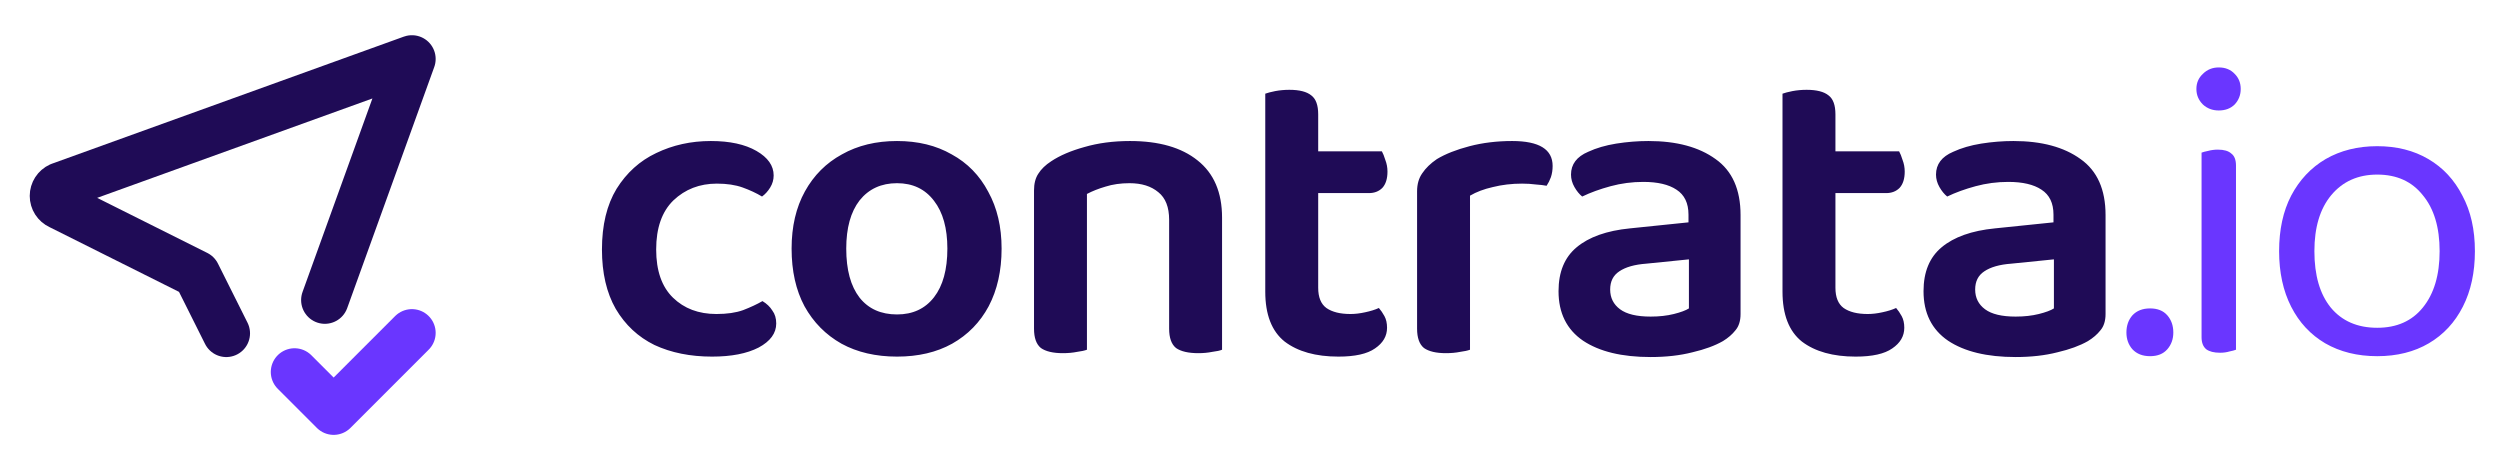
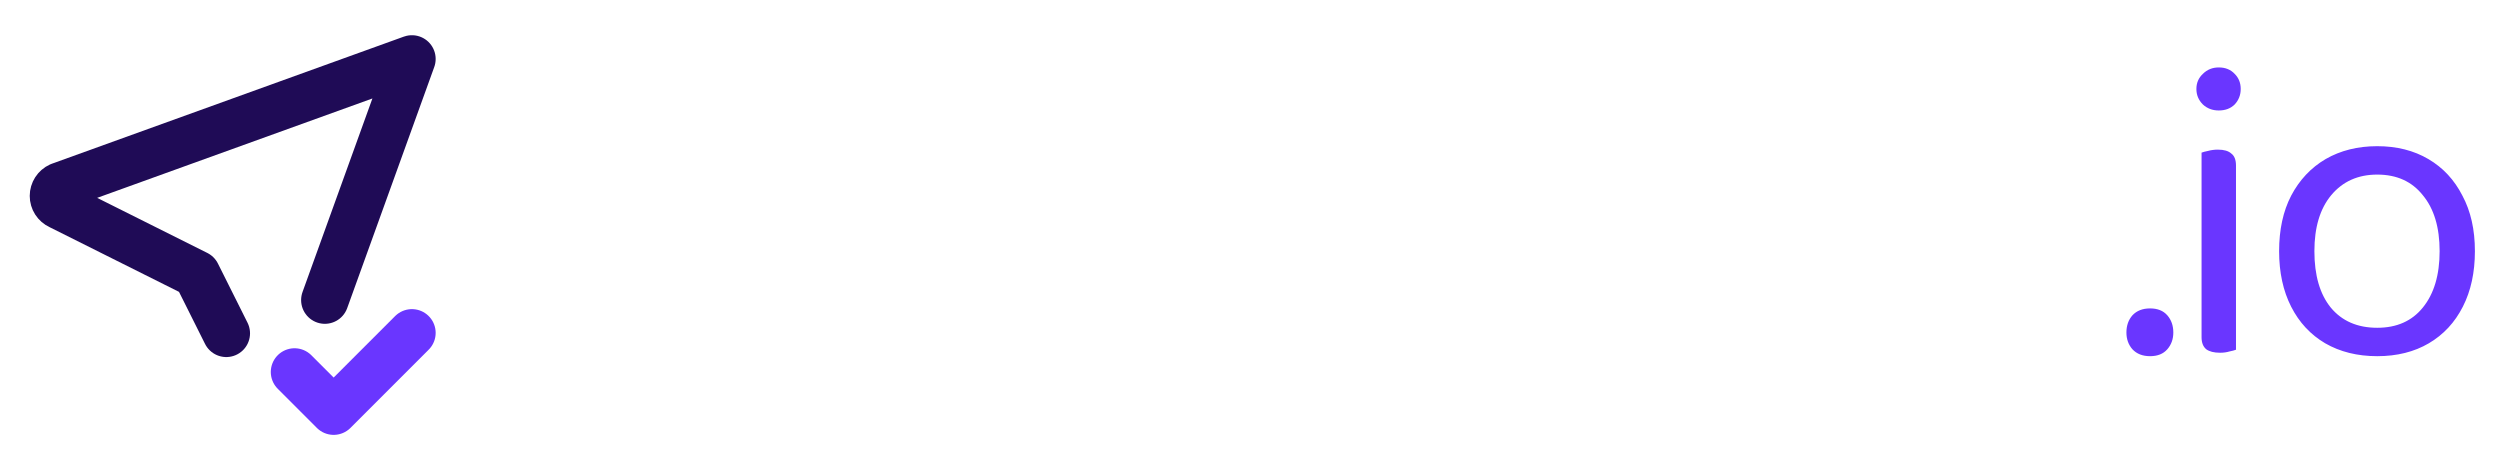
<svg xmlns="http://www.w3.org/2000/svg" width="1053" height="198" viewBox="0 0 1053 198" fill="none">
-   <path d="M301.937 77.342C294.687 77.342 288.585 79.698 283.631 84.41C278.797 89.123 276.381 96.01 276.381 105.073C276.381 114.015 278.737 120.781 283.449 125.373C288.162 129.965 294.264 132.26 301.756 132.26C306.226 132.26 309.972 131.717 312.993 130.629C316.135 129.421 318.854 128.152 321.149 126.823C322.962 127.91 324.351 129.24 325.318 130.81C326.406 132.26 326.949 134.073 326.949 136.248C326.949 140.356 324.472 143.74 319.518 146.398C314.564 148.935 308.039 150.204 299.943 150.204C290.76 150.204 282.664 148.573 275.656 145.31C268.768 141.927 263.331 136.852 259.343 130.085C255.476 123.319 253.543 114.981 253.543 105.073C253.543 94.802 255.597 86.283 259.706 79.517C263.935 72.75 269.493 67.735 276.381 64.473C283.389 61.09 291.062 59.398 299.399 59.398C307.374 59.398 313.779 60.788 318.612 63.567C323.445 66.346 325.862 69.79 325.862 73.898C325.862 75.71 325.379 77.402 324.412 78.973C323.445 80.544 322.297 81.812 320.968 82.779C318.551 81.329 315.833 80.06 312.812 78.973C309.791 77.885 306.166 77.342 301.937 77.342ZM421.871 104.71C421.871 114.015 420.058 122.11 416.433 128.998C412.808 135.765 407.673 141.021 401.027 144.767C394.502 148.392 386.768 150.204 377.827 150.204C368.885 150.204 361.091 148.392 354.446 144.767C347.8 141.021 342.604 135.765 338.858 128.998C335.233 122.231 333.421 114.135 333.421 104.71C333.421 95.406 335.293 87.371 339.039 80.604C342.785 73.838 347.981 68.642 354.627 65.017C361.273 61.271 369.006 59.398 377.827 59.398C386.648 59.398 394.321 61.271 400.846 65.017C407.491 68.642 412.627 73.898 416.252 80.785C419.998 87.552 421.871 95.527 421.871 104.71ZM377.827 77.16C371.181 77.16 365.925 79.577 362.058 84.41C358.312 89.244 356.439 96.01 356.439 104.71C356.439 113.652 358.312 120.54 362.058 125.373C365.804 130.085 371.06 132.442 377.827 132.442C384.473 132.442 389.668 130.025 393.414 125.192C397.16 120.358 399.033 113.531 399.033 104.71C399.033 96.131 397.16 89.425 393.414 84.592C389.668 79.638 384.473 77.16 377.827 77.16ZM514.731 91.66V109.242H492.438V92.567C492.438 87.25 490.927 83.383 487.906 80.967C484.886 78.429 480.838 77.16 475.763 77.16C472.017 77.16 468.633 77.644 465.613 78.61C462.713 79.456 460.115 80.483 457.819 81.692V109.242H435.525V80.242C435.525 77.342 436.129 74.985 437.338 73.173C438.546 71.24 440.358 69.487 442.775 67.917C446.4 65.5 451.052 63.506 456.731 61.935C462.531 60.244 468.936 59.398 475.944 59.398C488.148 59.398 497.633 62.117 504.4 67.554C511.288 72.992 514.731 81.027 514.731 91.66ZM435.525 100.36H457.819V147.304C456.852 147.667 455.463 147.969 453.65 148.21C451.838 148.573 449.844 148.754 447.669 148.754C443.561 148.754 440.479 148.029 438.425 146.579C436.492 145.008 435.525 142.29 435.525 138.423V100.36ZM492.438 100.36H514.731V147.304C513.886 147.667 512.496 147.969 510.563 148.21C508.75 148.573 506.817 148.754 504.763 148.754C500.533 148.754 497.392 148.029 495.338 146.579C493.404 145.008 492.438 142.29 492.438 138.423V100.36ZM532.93 99.817H555.224V121.204C555.224 125.192 556.372 128.031 558.668 129.723C561.084 131.415 564.468 132.26 568.818 132.26C570.751 132.26 572.805 132.019 574.98 131.535C577.276 131.052 579.209 130.448 580.78 129.723C581.626 130.69 582.411 131.837 583.136 133.167C583.861 134.496 584.224 136.127 584.224 138.06C584.224 141.565 582.532 144.465 579.149 146.76C575.886 149.056 570.751 150.204 563.743 150.204C554.197 150.204 546.645 148.09 541.086 143.86C535.649 139.51 532.93 132.502 532.93 122.835V99.817ZM546.524 81.329V63.748H582.049C582.532 64.594 583.015 65.802 583.499 67.373C584.103 68.944 584.405 70.575 584.405 72.267C584.405 75.287 583.68 77.583 582.23 79.154C580.78 80.604 578.907 81.329 576.611 81.329H546.524ZM555.224 104.71H532.93V39.46C533.897 39.098 535.286 38.735 537.099 38.373C539.032 38.01 541.026 37.829 543.08 37.829C547.309 37.829 550.39 38.614 552.324 40.185C554.257 41.635 555.224 44.294 555.224 48.16V104.71ZM619.167 82.417V107.248H596.873V80.604C596.873 77.583 597.598 75.046 599.048 72.992C600.498 70.817 602.552 68.823 605.211 67.01C608.836 64.835 613.427 63.023 618.986 61.573C624.544 60.123 630.525 59.398 636.929 59.398C648.288 59.398 653.967 62.902 653.967 69.91C653.967 71.602 653.725 73.173 653.242 74.623C652.758 75.952 652.154 77.16 651.429 78.248C650.221 78.006 648.711 77.825 646.898 77.704C645.086 77.463 643.152 77.342 641.098 77.342C636.748 77.342 632.64 77.825 628.773 78.792C625.027 79.638 621.825 80.846 619.167 82.417ZM596.873 99.817L619.167 100.904V147.304C618.2 147.667 616.811 147.969 614.998 148.21C613.186 148.573 611.192 148.754 609.017 148.754C604.908 148.754 601.827 148.029 599.773 146.579C597.84 145.008 596.873 142.29 596.873 138.423V99.817ZM695.241 133.348C698.866 133.348 702.128 132.985 705.028 132.26C707.928 131.535 710.043 130.75 711.372 129.904V109.242L693.428 111.054C688.474 111.417 684.668 112.504 682.01 114.317C679.472 116.008 678.203 118.546 678.203 121.929C678.203 125.433 679.593 128.212 682.372 130.267C685.151 132.321 689.441 133.348 695.241 133.348ZM694.335 59.398C706.176 59.398 715.601 61.935 722.61 67.01C729.618 71.965 733.122 79.819 733.122 90.573V132.26C733.122 135.16 732.397 137.456 730.947 139.148C729.618 140.84 727.866 142.35 725.691 143.679C722.307 145.612 718.018 147.183 712.822 148.392C707.626 149.721 701.766 150.385 695.241 150.385C683.157 150.385 673.672 148.09 666.785 143.498C659.897 138.785 656.453 131.837 656.453 122.654C656.453 114.558 658.991 108.396 664.066 104.167C669.262 99.817 676.753 97.158 686.541 96.192L711.191 93.654V90.392C711.191 85.558 709.499 82.054 706.116 79.879C702.853 77.704 698.201 76.617 692.16 76.617C687.447 76.617 682.855 77.221 678.385 78.429C673.914 79.638 669.926 81.088 666.422 82.779C665.214 81.812 664.126 80.483 663.16 78.792C662.193 77.1 661.71 75.348 661.71 73.535C661.71 69.185 664.126 65.983 668.96 63.929C672.343 62.358 676.27 61.21 680.741 60.485C685.332 59.76 689.864 59.398 694.335 59.398ZM750.791 99.817H773.085V121.204C773.085 125.192 774.233 128.031 776.529 129.723C778.945 131.415 782.329 132.26 786.679 132.26C788.612 132.26 790.666 132.019 792.841 131.535C795.137 131.052 797.07 130.448 798.641 129.723C799.487 130.69 800.272 131.837 800.997 133.167C801.722 134.496 802.085 136.127 802.085 138.06C802.085 141.565 800.393 144.465 797.01 146.76C793.747 149.056 788.612 150.204 781.604 150.204C772.058 150.204 764.506 148.09 758.947 143.86C753.51 139.51 750.791 132.502 750.791 122.835V99.817ZM764.385 81.329V63.748H799.91C800.393 64.594 800.877 65.802 801.36 67.373C801.964 68.944 802.266 70.575 802.266 72.267C802.266 75.287 801.541 77.583 800.091 79.154C798.641 80.604 796.768 81.329 794.472 81.329H764.385ZM773.085 104.71H750.791V39.46C751.758 39.098 753.147 38.735 754.96 38.373C756.893 38.01 758.887 37.829 760.941 37.829C765.17 37.829 768.252 38.614 770.185 40.185C772.118 41.635 773.085 44.294 773.085 48.16V104.71ZM848.978 133.348C852.603 133.348 855.865 132.985 858.765 132.26C861.665 131.535 863.78 130.75 865.109 129.904V109.242L847.165 111.054C842.211 111.417 838.405 112.504 835.746 114.317C833.209 116.008 831.94 118.546 831.94 121.929C831.94 125.433 833.33 128.212 836.109 130.267C838.888 132.321 843.178 133.348 848.978 133.348ZM848.071 59.398C859.913 59.398 869.338 61.935 876.346 67.01C883.355 71.965 886.859 79.819 886.859 90.573V132.26C886.859 135.16 886.134 137.456 884.684 139.148C883.355 140.84 881.603 142.35 879.428 143.679C876.044 145.612 871.755 147.183 866.559 148.392C861.363 149.721 855.503 150.385 848.978 150.385C836.894 150.385 827.409 148.09 820.521 143.498C813.634 138.785 810.19 131.837 810.19 122.654C810.19 114.558 812.728 108.396 817.803 104.167C822.998 99.817 830.49 97.158 840.278 96.192L864.928 93.654V90.392C864.928 85.558 863.236 82.054 859.853 79.879C856.59 77.704 851.938 76.617 845.896 76.617C841.184 76.617 836.592 77.221 832.121 78.429C827.651 79.638 823.663 81.088 820.159 82.779C818.951 81.812 817.863 80.483 816.896 78.792C815.93 77.1 815.446 75.348 815.446 73.535C815.446 69.185 817.863 65.983 822.696 63.929C826.08 62.358 830.007 61.21 834.478 60.485C839.069 59.76 843.601 59.398 848.071 59.398Z" fill="#1F0B56" />
  <path d="M895.647 140.054C895.647 137.154 896.492 134.737 898.184 132.804C899.997 130.871 902.474 129.904 905.615 129.904C908.757 129.904 911.174 130.871 912.865 132.804C914.557 134.737 915.403 137.154 915.403 140.054C915.403 142.833 914.557 145.19 912.865 147.123C911.174 149.056 908.757 150.023 905.615 150.023C902.474 150.023 899.997 149.056 898.184 147.123C896.492 145.19 895.647 142.833 895.647 140.054ZM925.122 37.467C925.122 34.929 926.029 32.815 927.841 31.123C929.654 29.31 931.889 28.404 934.547 28.404C937.327 28.404 939.562 29.31 941.254 31.123C942.945 32.815 943.791 34.929 943.791 37.467C943.791 40.004 942.945 42.179 941.254 43.992C939.562 45.683 937.327 46.529 934.547 46.529C931.889 46.529 929.654 45.683 927.841 43.992C926.029 42.179 925.122 40.004 925.122 37.467ZM927.297 99.817H941.797V147.304C941.193 147.546 940.287 147.787 939.079 148.029C937.87 148.392 936.541 148.573 935.091 148.573C932.554 148.573 930.62 148.09 929.291 147.123C927.962 146.035 927.297 144.344 927.297 142.048V99.817ZM941.797 106.885H927.297V64.292C927.902 64.05 928.808 63.808 930.016 63.567C931.345 63.204 932.735 63.023 934.185 63.023C936.722 63.023 938.595 63.567 939.804 64.654C941.133 65.621 941.797 67.312 941.797 69.729V106.885ZM1042.43 105.798C1042.43 114.74 1040.74 122.533 1037.35 129.179C1033.97 135.825 1029.2 140.96 1023.04 144.585C1016.87 148.21 1009.62 150.023 1001.29 150.023C992.948 150.023 985.638 148.21 979.354 144.585C973.192 140.96 968.419 135.825 965.036 129.179C961.652 122.533 959.961 114.74 959.961 105.798C959.961 96.735 961.652 88.942 965.036 82.417C968.54 75.771 973.373 70.635 979.536 67.01C985.819 63.385 993.069 61.573 1001.29 61.573C1009.5 61.573 1016.69 63.385 1022.85 67.01C1029.02 70.635 1033.79 75.771 1037.17 82.417C1040.68 88.942 1042.43 96.735 1042.43 105.798ZM1001.29 73.535C993.19 73.535 986.725 76.435 981.892 82.235C977.179 87.915 974.823 95.769 974.823 105.798C974.823 115.948 977.119 123.862 981.711 129.542C986.423 135.221 992.948 138.06 1001.29 138.06C1009.5 138.06 1015.91 135.221 1020.5 129.542C1025.21 123.742 1027.57 115.827 1027.57 105.798C1027.57 95.769 1025.21 87.915 1020.5 82.235C1015.91 76.435 1009.5 73.535 1001.29 73.535Z" fill="#6A36FF" />
  <path d="M95.312 140.393L82.852 115.481L25.167 86.639C24.378 86.277 23.709 85.697 23.24 84.966C22.772 84.236 22.523 83.386 22.523 82.518C22.523 81.651 22.772 80.801 23.24 80.07C23.709 79.34 24.378 78.76 25.167 78.398L173.5 24.833L136.829 126.392" stroke="#1F0B56" stroke-width="20" stroke-linecap="round" stroke-linejoin="round" />
  <path d="M124.056 156.685L140.537 173.167L173.5 140.204" stroke="#6A36FF" stroke-width="20" stroke-linecap="round" stroke-linejoin="round" />
</svg>